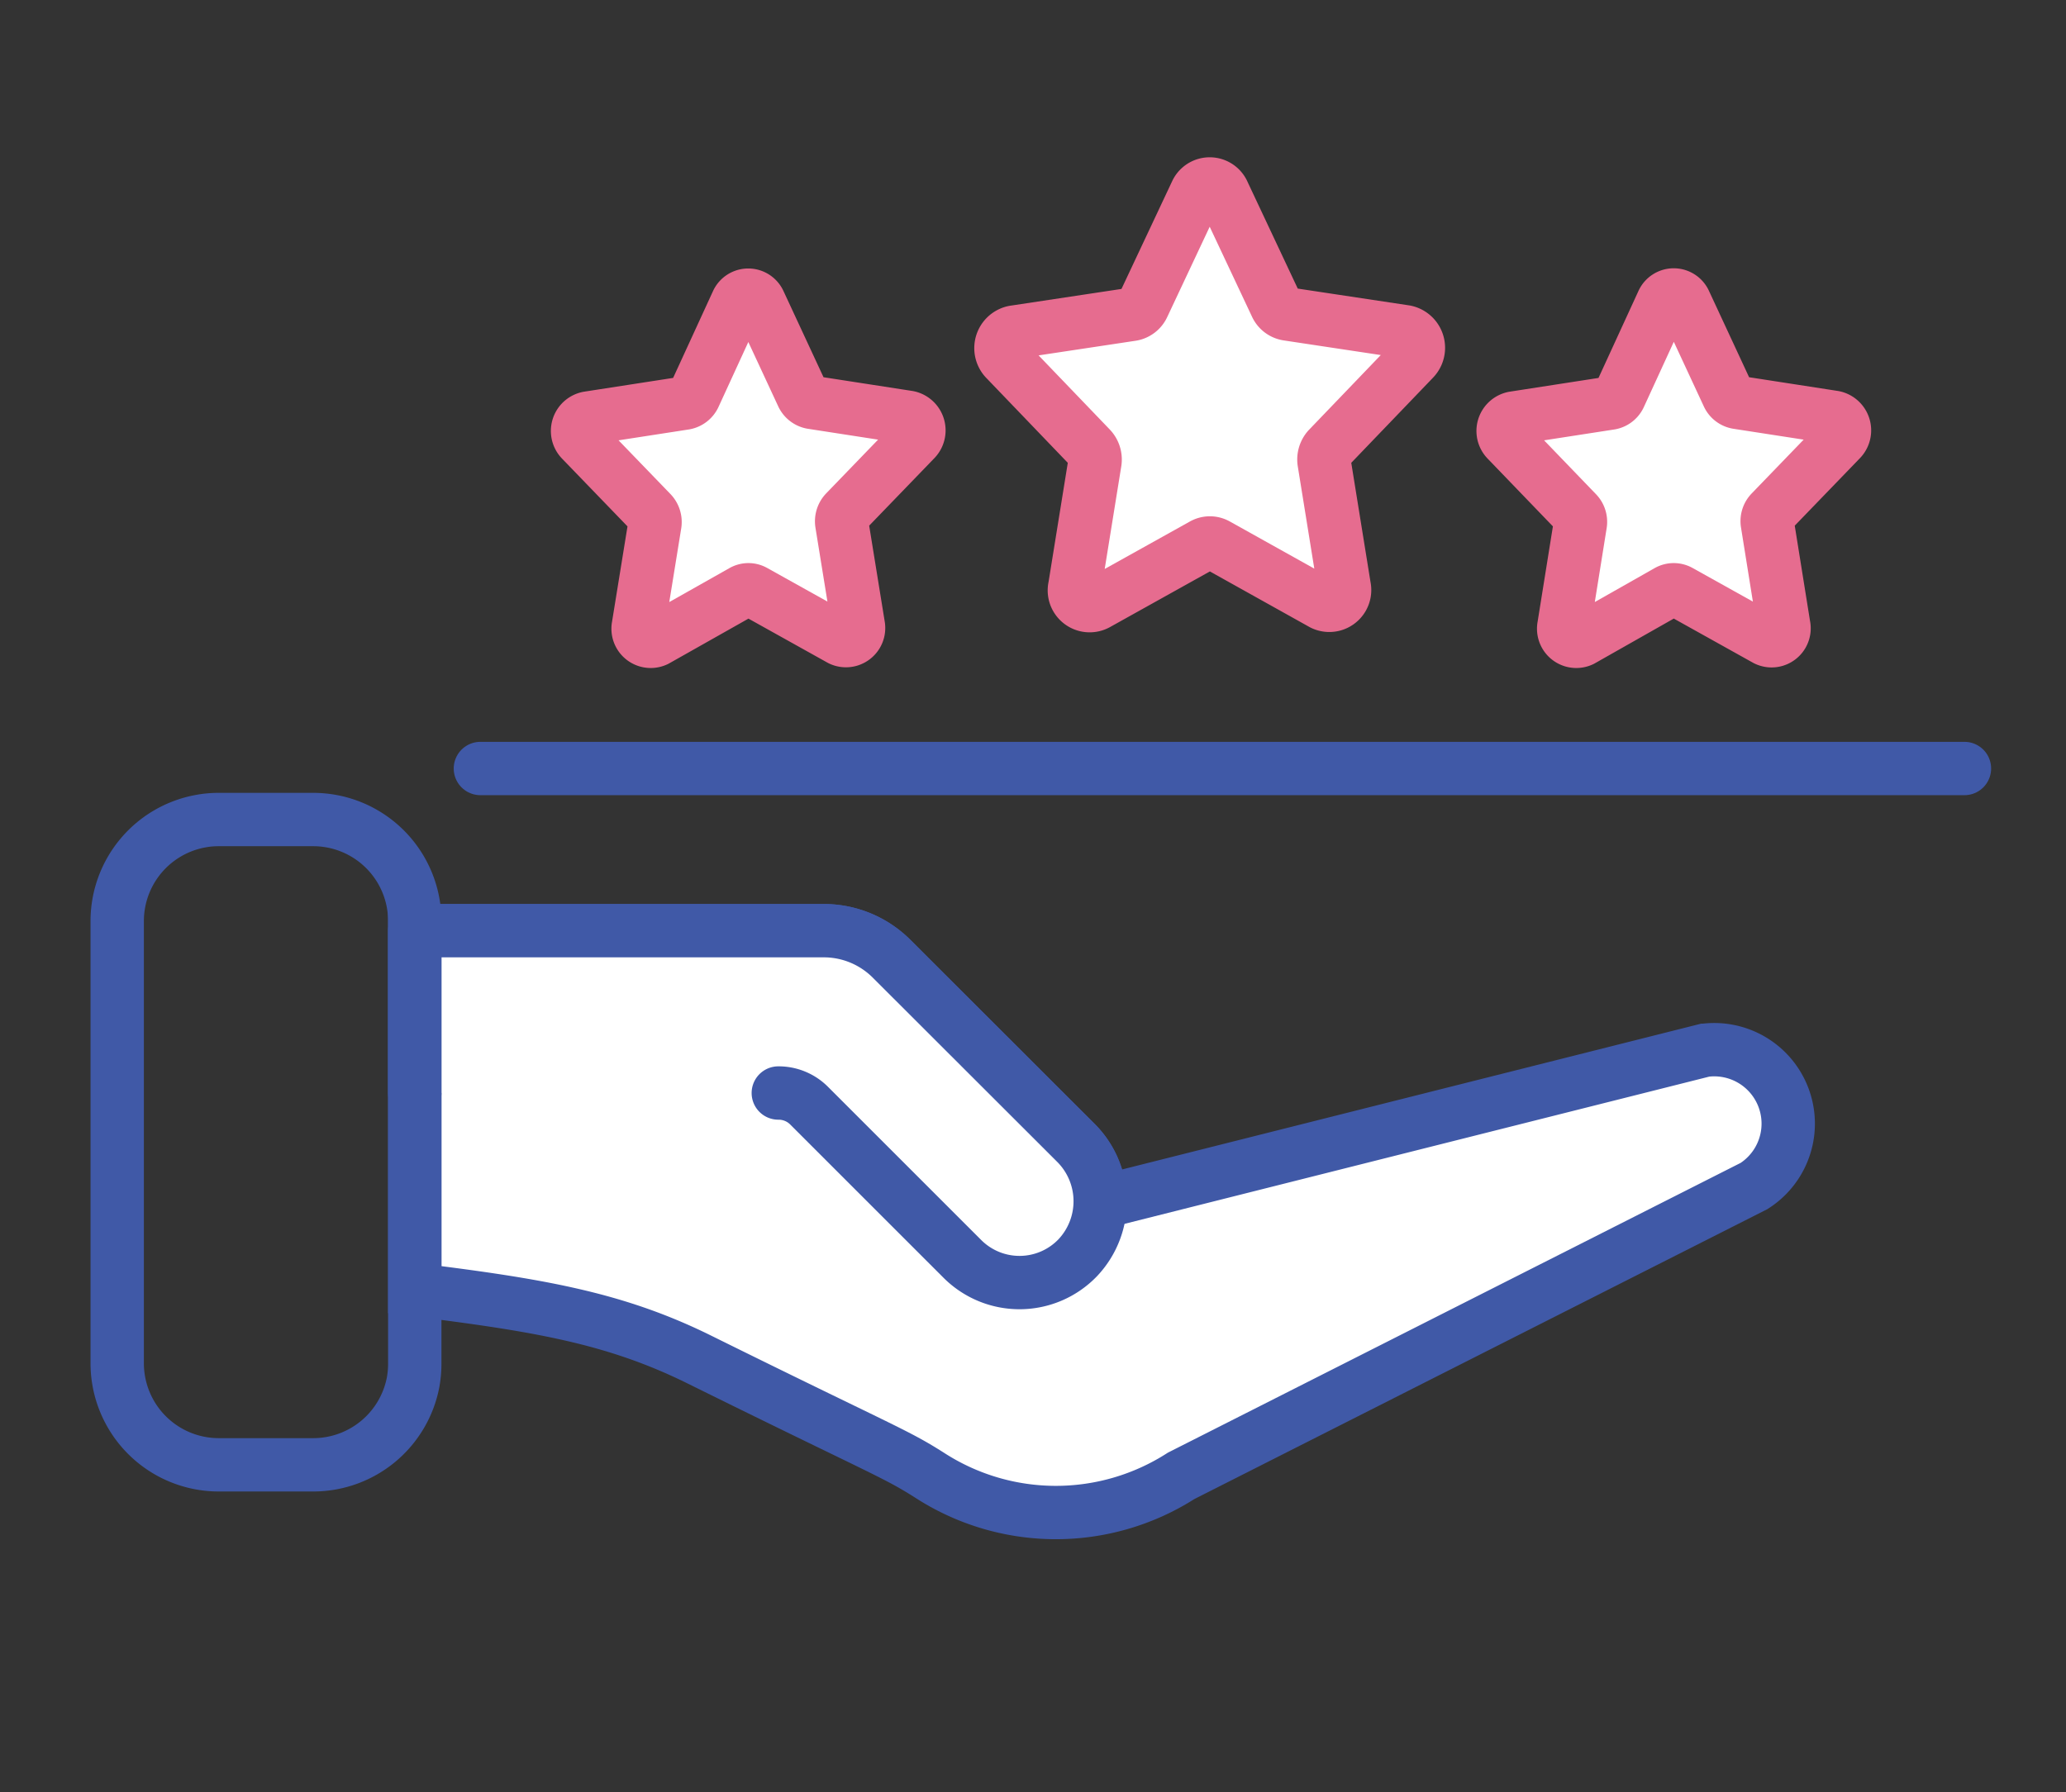
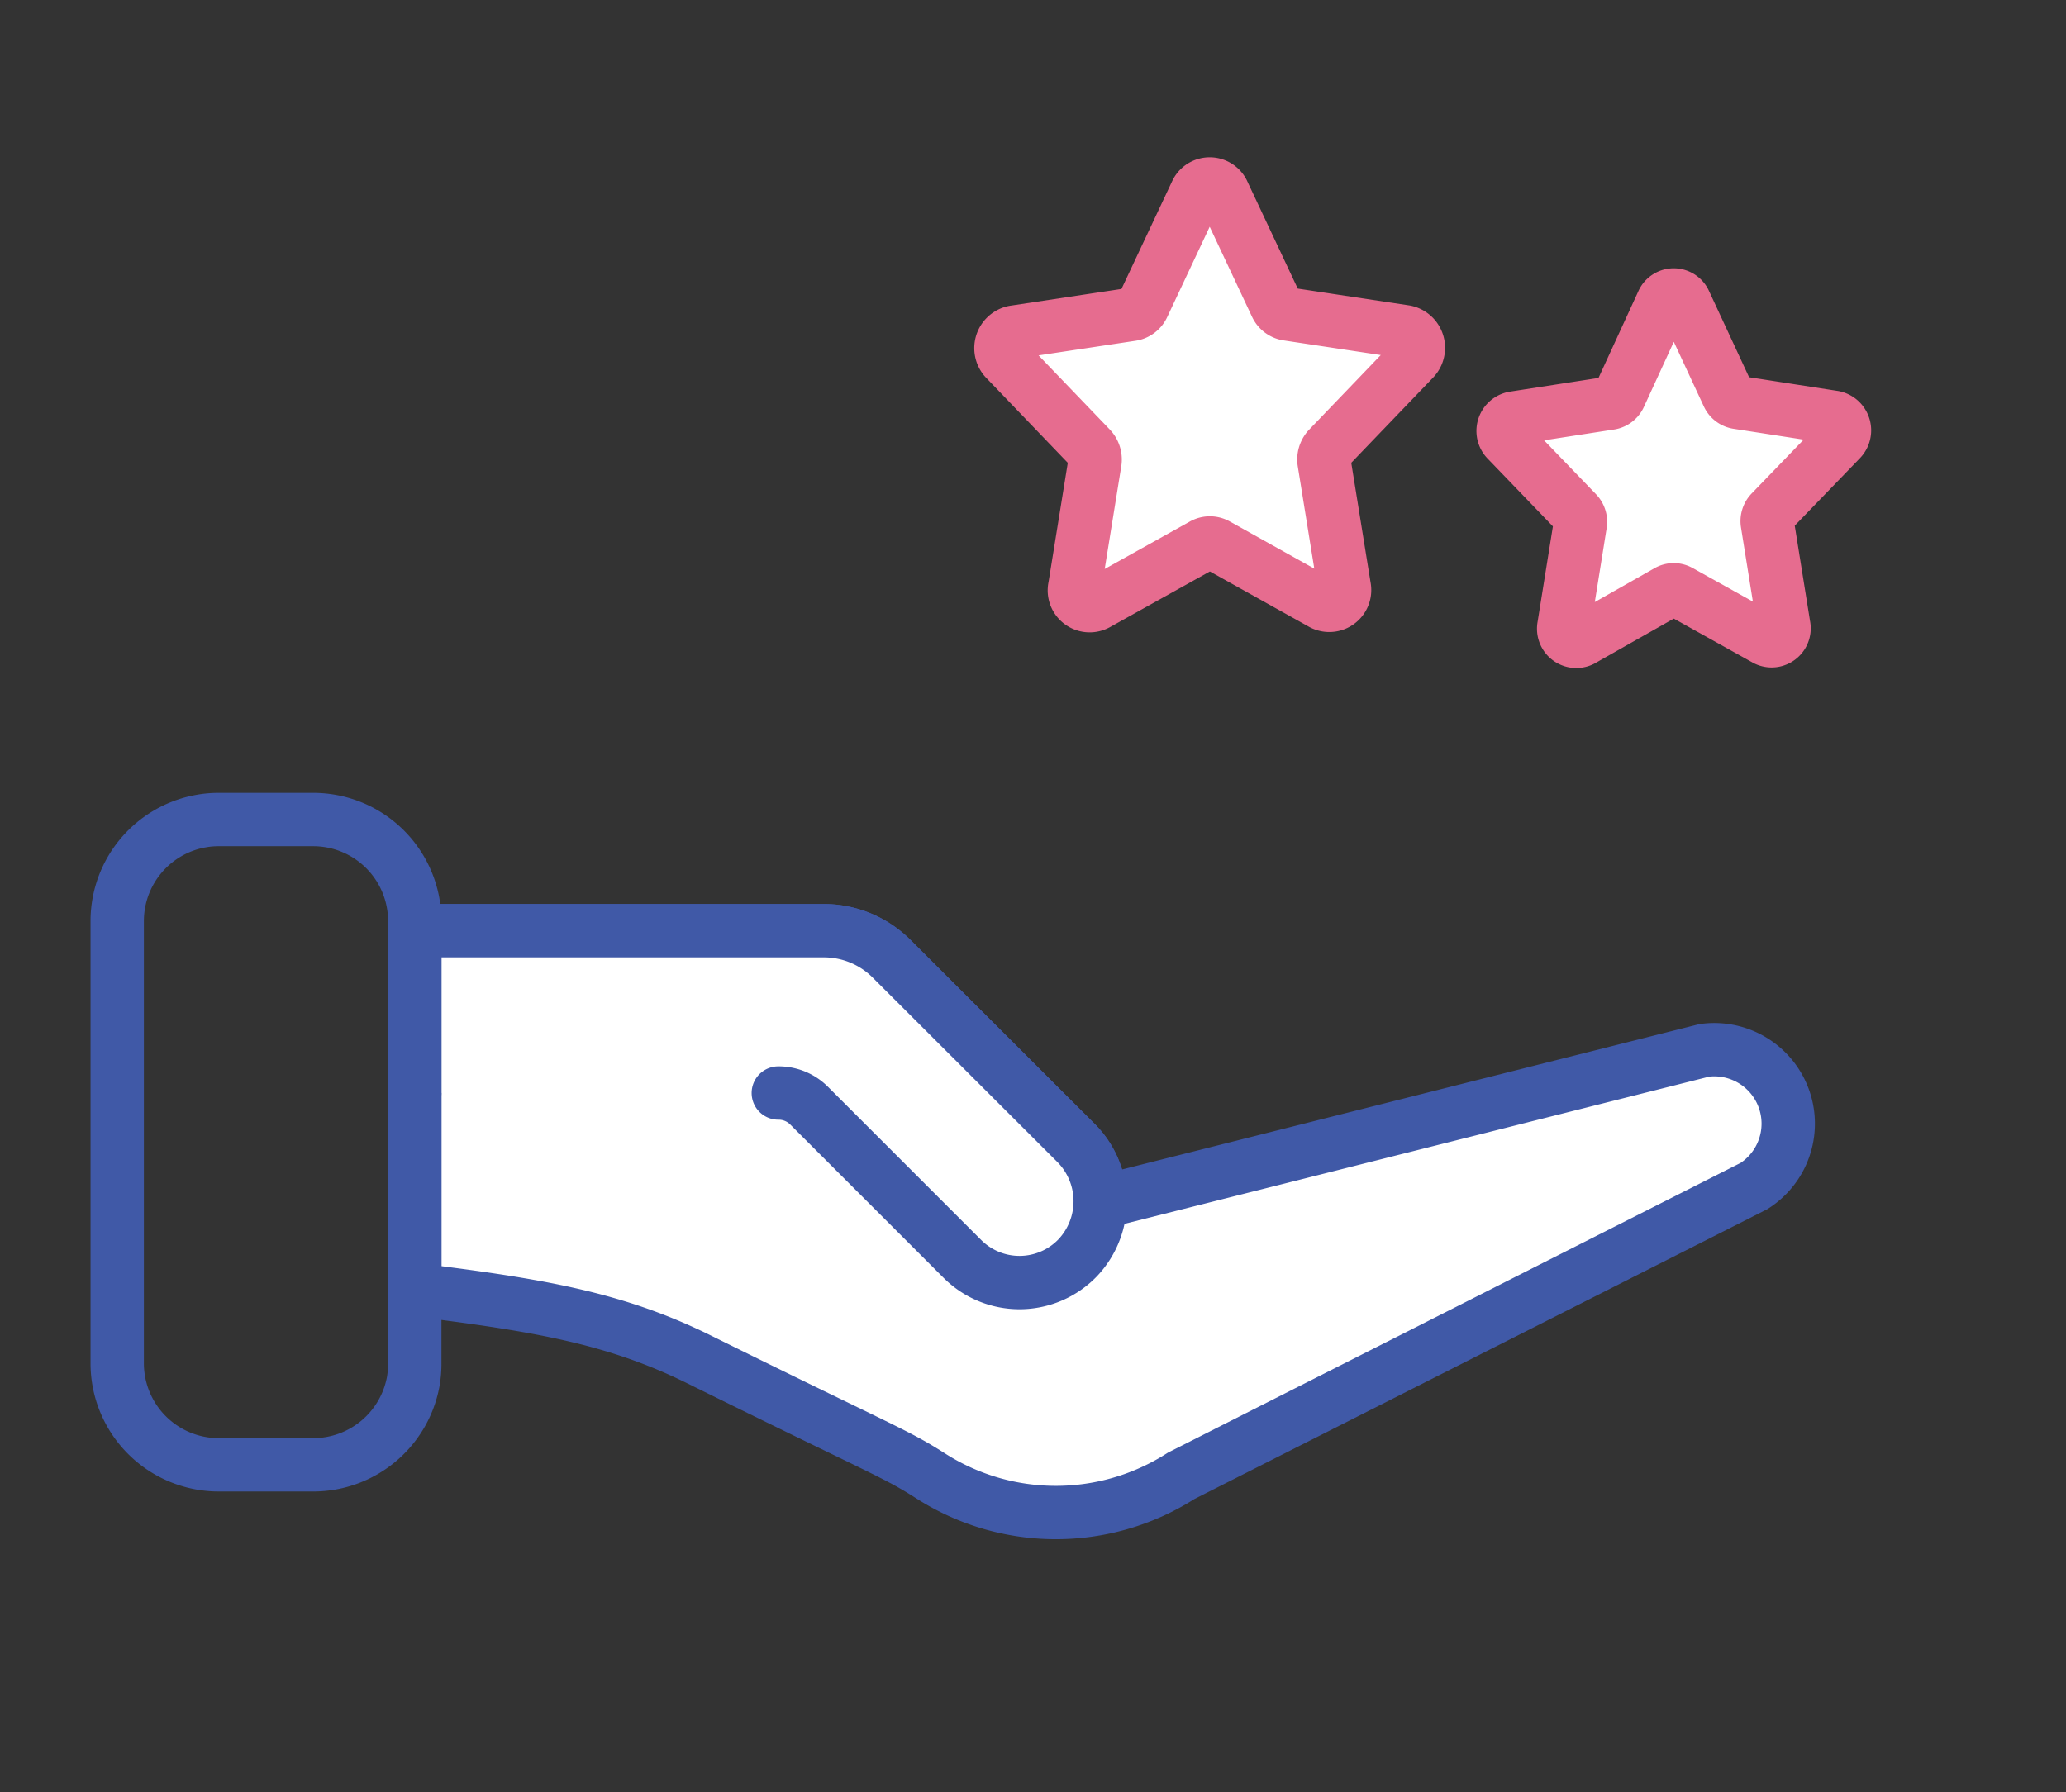
<svg xmlns="http://www.w3.org/2000/svg" viewBox="0 0 116.16 100.8">
  <rect x="0" y="0" width="116.16" height="100.8" fill="#333333" stroke="none" />
  <defs>
    <style>.cls-1,.cls-2,.cls-4,.cls-5{fill:#fff;}.cls-1,.cls-2,.cls-3,.cls-4{stroke:#4059a7;}.cls-1,.cls-3,.cls-4{stroke-miterlimit:10;}.cls-1,.cls-2,.cls-3,.cls-4,.cls-5{stroke-width:3px;}.cls-2,.cls-4,.cls-5{stroke-linecap:round;}.cls-2,.cls-5{stroke-linejoin:round;}.cls-3{fill:none;}.cls-5{stroke:#e66c8f;}</style>
  </defs>
  <title>--</title>
  <g id="_Layer_" data-name="&lt;Layer&gt;">
    <path class="cls-1" d="M98.62,66.7,66.41,83a13.06,13.06,0,0,1-14.09,0c-2-1.28-2.63-1.41-13.14-6.61-4.67-2.28-8.92-3-15.86-3.86V52.34h23a5.39,5.39,0,0,1,3.81,1.58L60.48,64.26a4.71,4.71,0,0,1,1.37,3.46l.23-.15,33.75-8.5A4.16,4.16,0,0,1,98.62,66.7Z" />
    <path class="cls-2" d="M23.32,61.47V52.34h23a5.39,5.39,0,0,1,3.81,1.58L60.48,64.26a4.63,4.63,0,0,1,.12,6.47,4.54,4.54,0,0,1-6.5.06l-8.61-8.61a2.42,2.42,0,0,0-1.73-.71" />
    <path class="cls-3" d="M23.32,51.78V76.72a5.83,5.83,0,0,1-.09,1h0a5.72,5.72,0,0,1-5.59,4.66H12.29a5.71,5.71,0,0,1-5.7-5.7V51.78a5.71,5.71,0,0,1,4.7-5.6,5.47,5.47,0,0,1,1-.09h5.34A5.71,5.71,0,0,1,23.32,51.78Z" />
-     <line class="cls-4" x1="27.01" y1="43.22" x2="110.45" y2="43.22" />
    <path class="cls-5" d="M68.75,10.79l3,6.38a.85.85,0,0,0,.64.49l6.63,1a.92.92,0,0,1,.47,1.54l-4.8,5a.94.94,0,0,0-.24.8l1.13,7a.86.86,0,0,1-1.23.95l-5.93-3.31a.8.8,0,0,0-.79,0l-5.94,3.31A.86.86,0,0,1,60.43,33l1.13-7a.94.94,0,0,0-.24-.8l-4.8-5A.92.92,0,0,1,57,18.68l6.63-1a.85.85,0,0,0,.64-.49l3-6.38A.83.83,0,0,1,68.75,10.79Z" />
-     <path class="cls-5" d="M42.69,17l2.43,5.23a.73.73,0,0,0,.52.4l5.43.84a.75.75,0,0,1,.39,1.25l-3.93,4.07a.77.77,0,0,0-.2.65l.93,5.74a.71.71,0,0,1-1,.78l-4.86-2.71a.66.66,0,0,0-.64,0L36.89,36a.71.71,0,0,1-1-.78l.93-5.74a.77.77,0,0,0-.2-.65l-3.93-4.07a.74.74,0,0,1,.38-1.25l5.43-.84a.73.73,0,0,0,.53-.4L41.45,17A.68.68,0,0,1,42.69,17Z" />
    <path class="cls-5" d="M94.73,17l2.43,5.23a.71.71,0,0,0,.52.4l5.43.84a.75.75,0,0,1,.39,1.25l-3.93,4.07a.74.74,0,0,0-.2.65l.92,5.74a.7.7,0,0,1-1,.78l-4.86-2.71a.68.68,0,0,0-.65,0L88.93,36a.71.71,0,0,1-1-.78l.92-5.74a.74.74,0,0,0-.2-.65l-3.92-4.07a.74.74,0,0,1,.38-1.25l5.43-.84a.71.71,0,0,0,.52-.4L93.48,17A.68.68,0,0,1,94.73,17Z" />
  </g>
</svg>